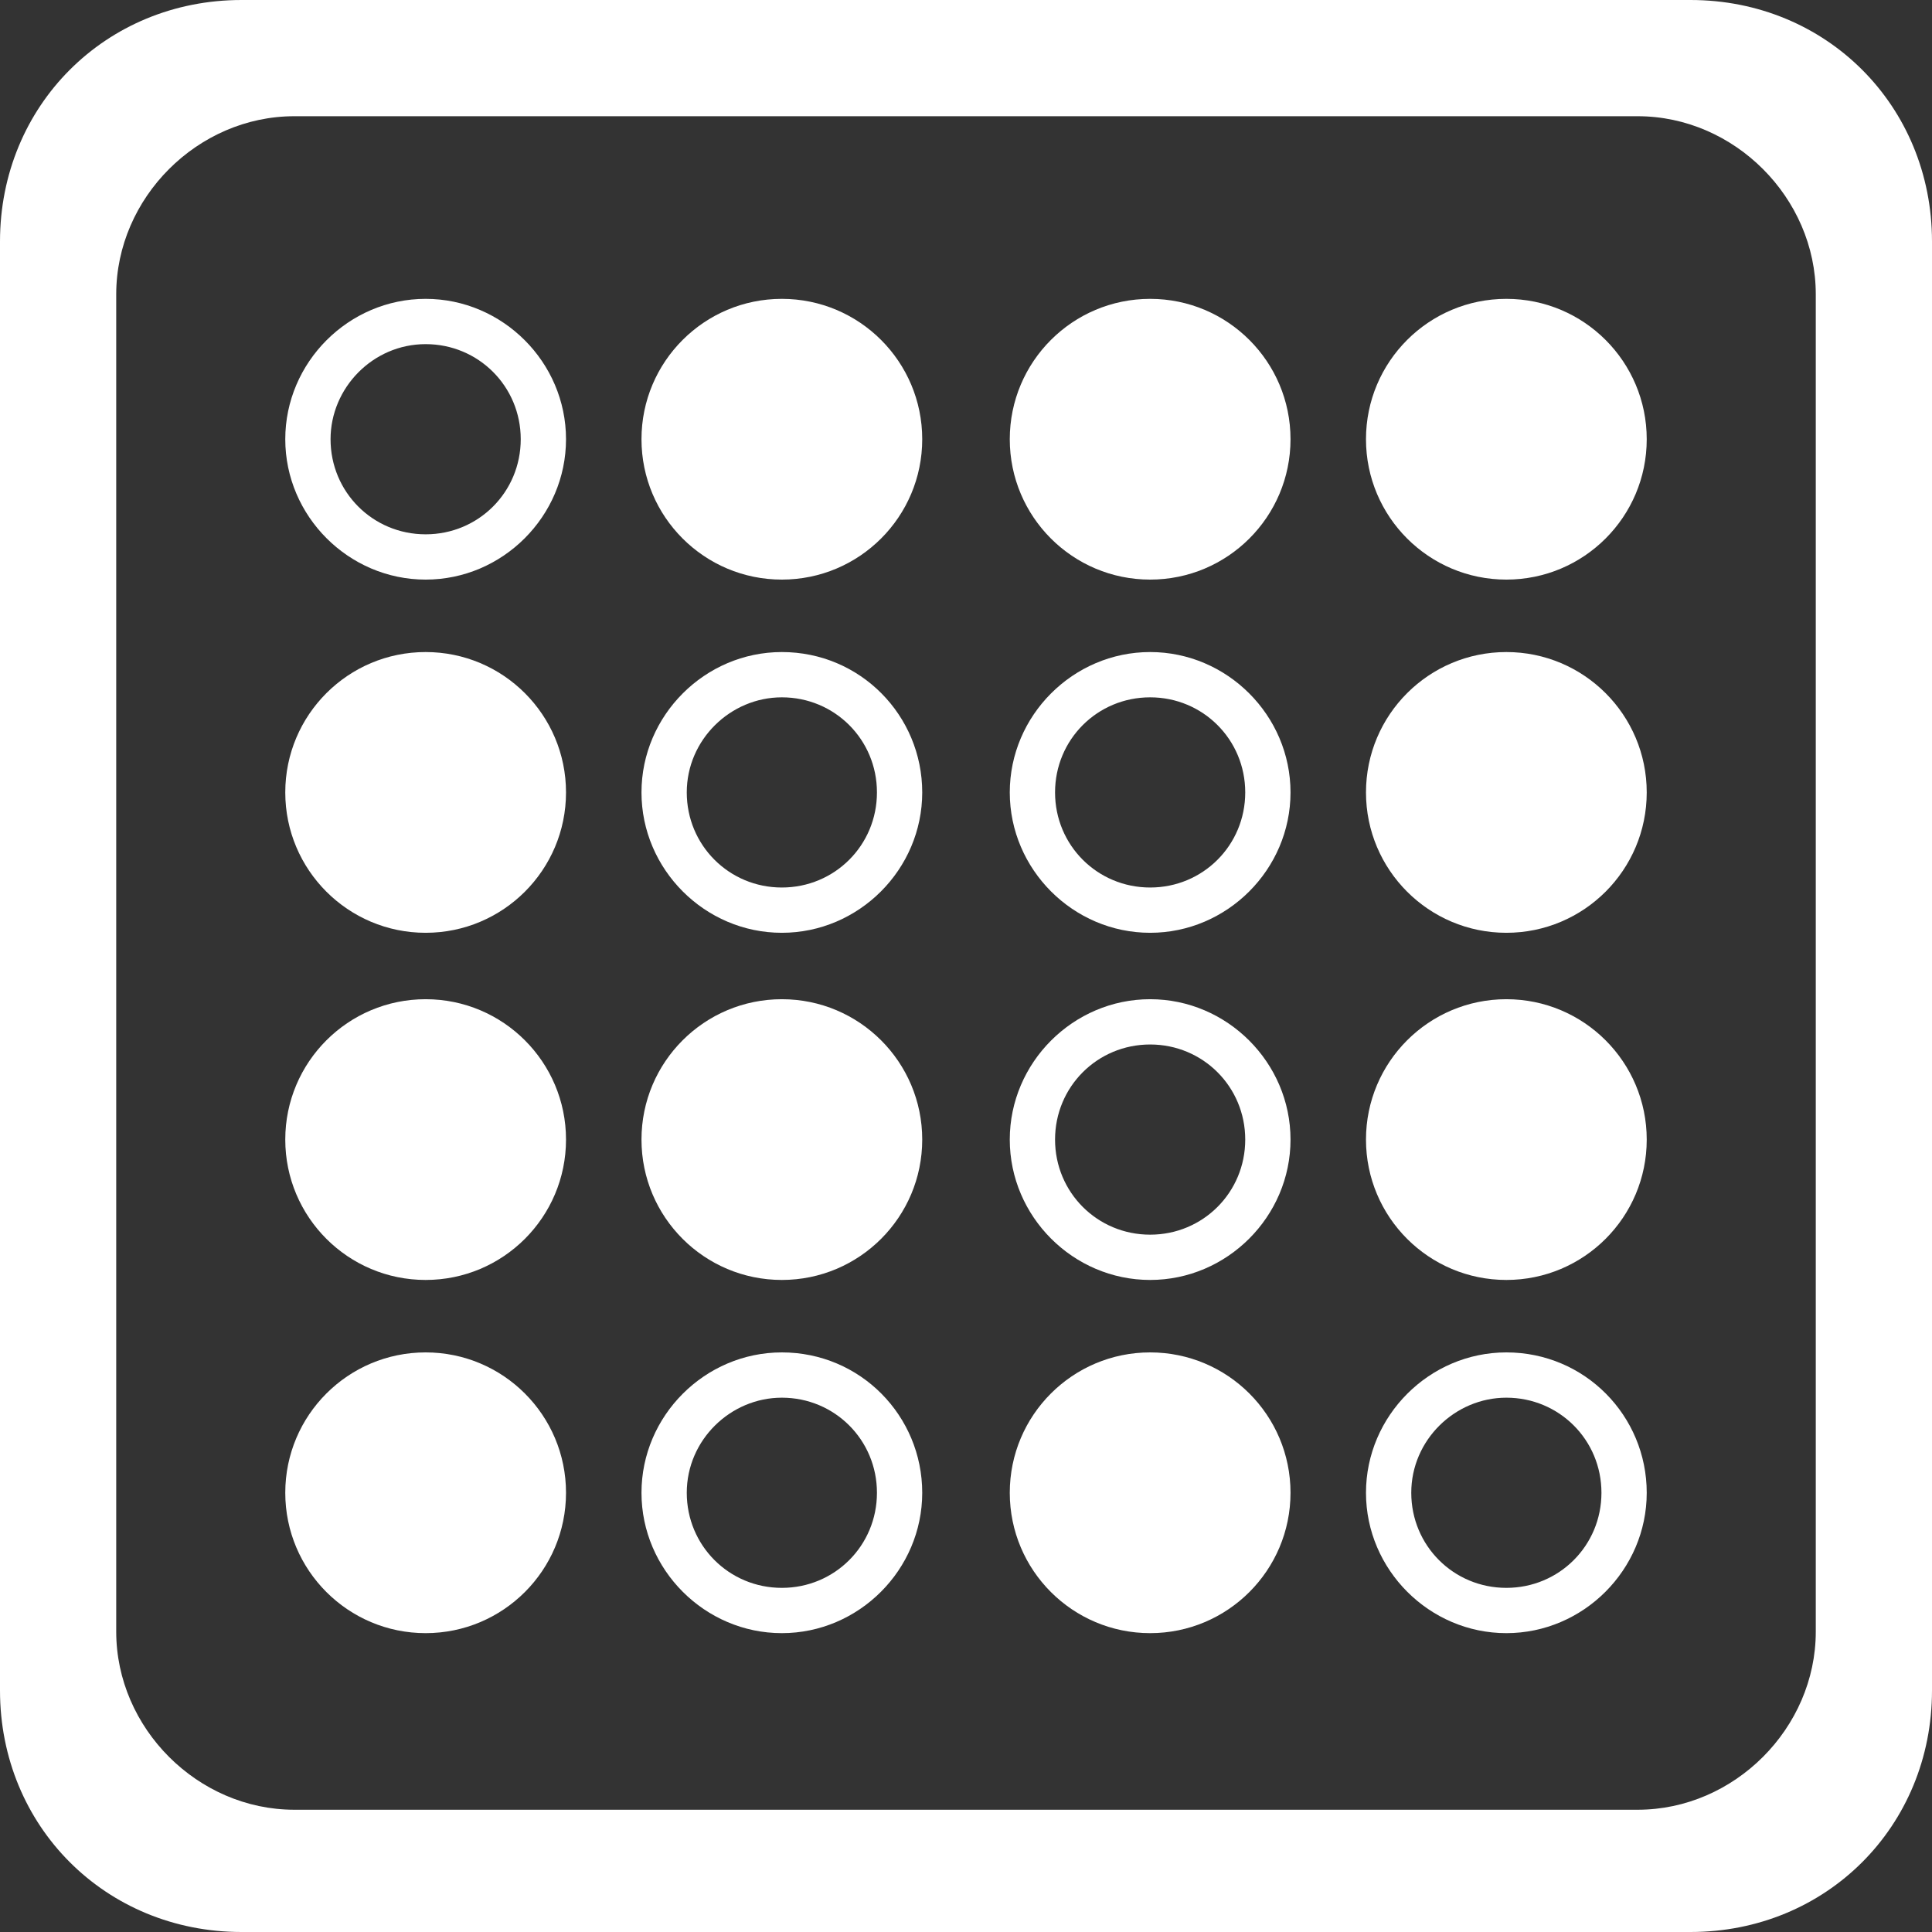
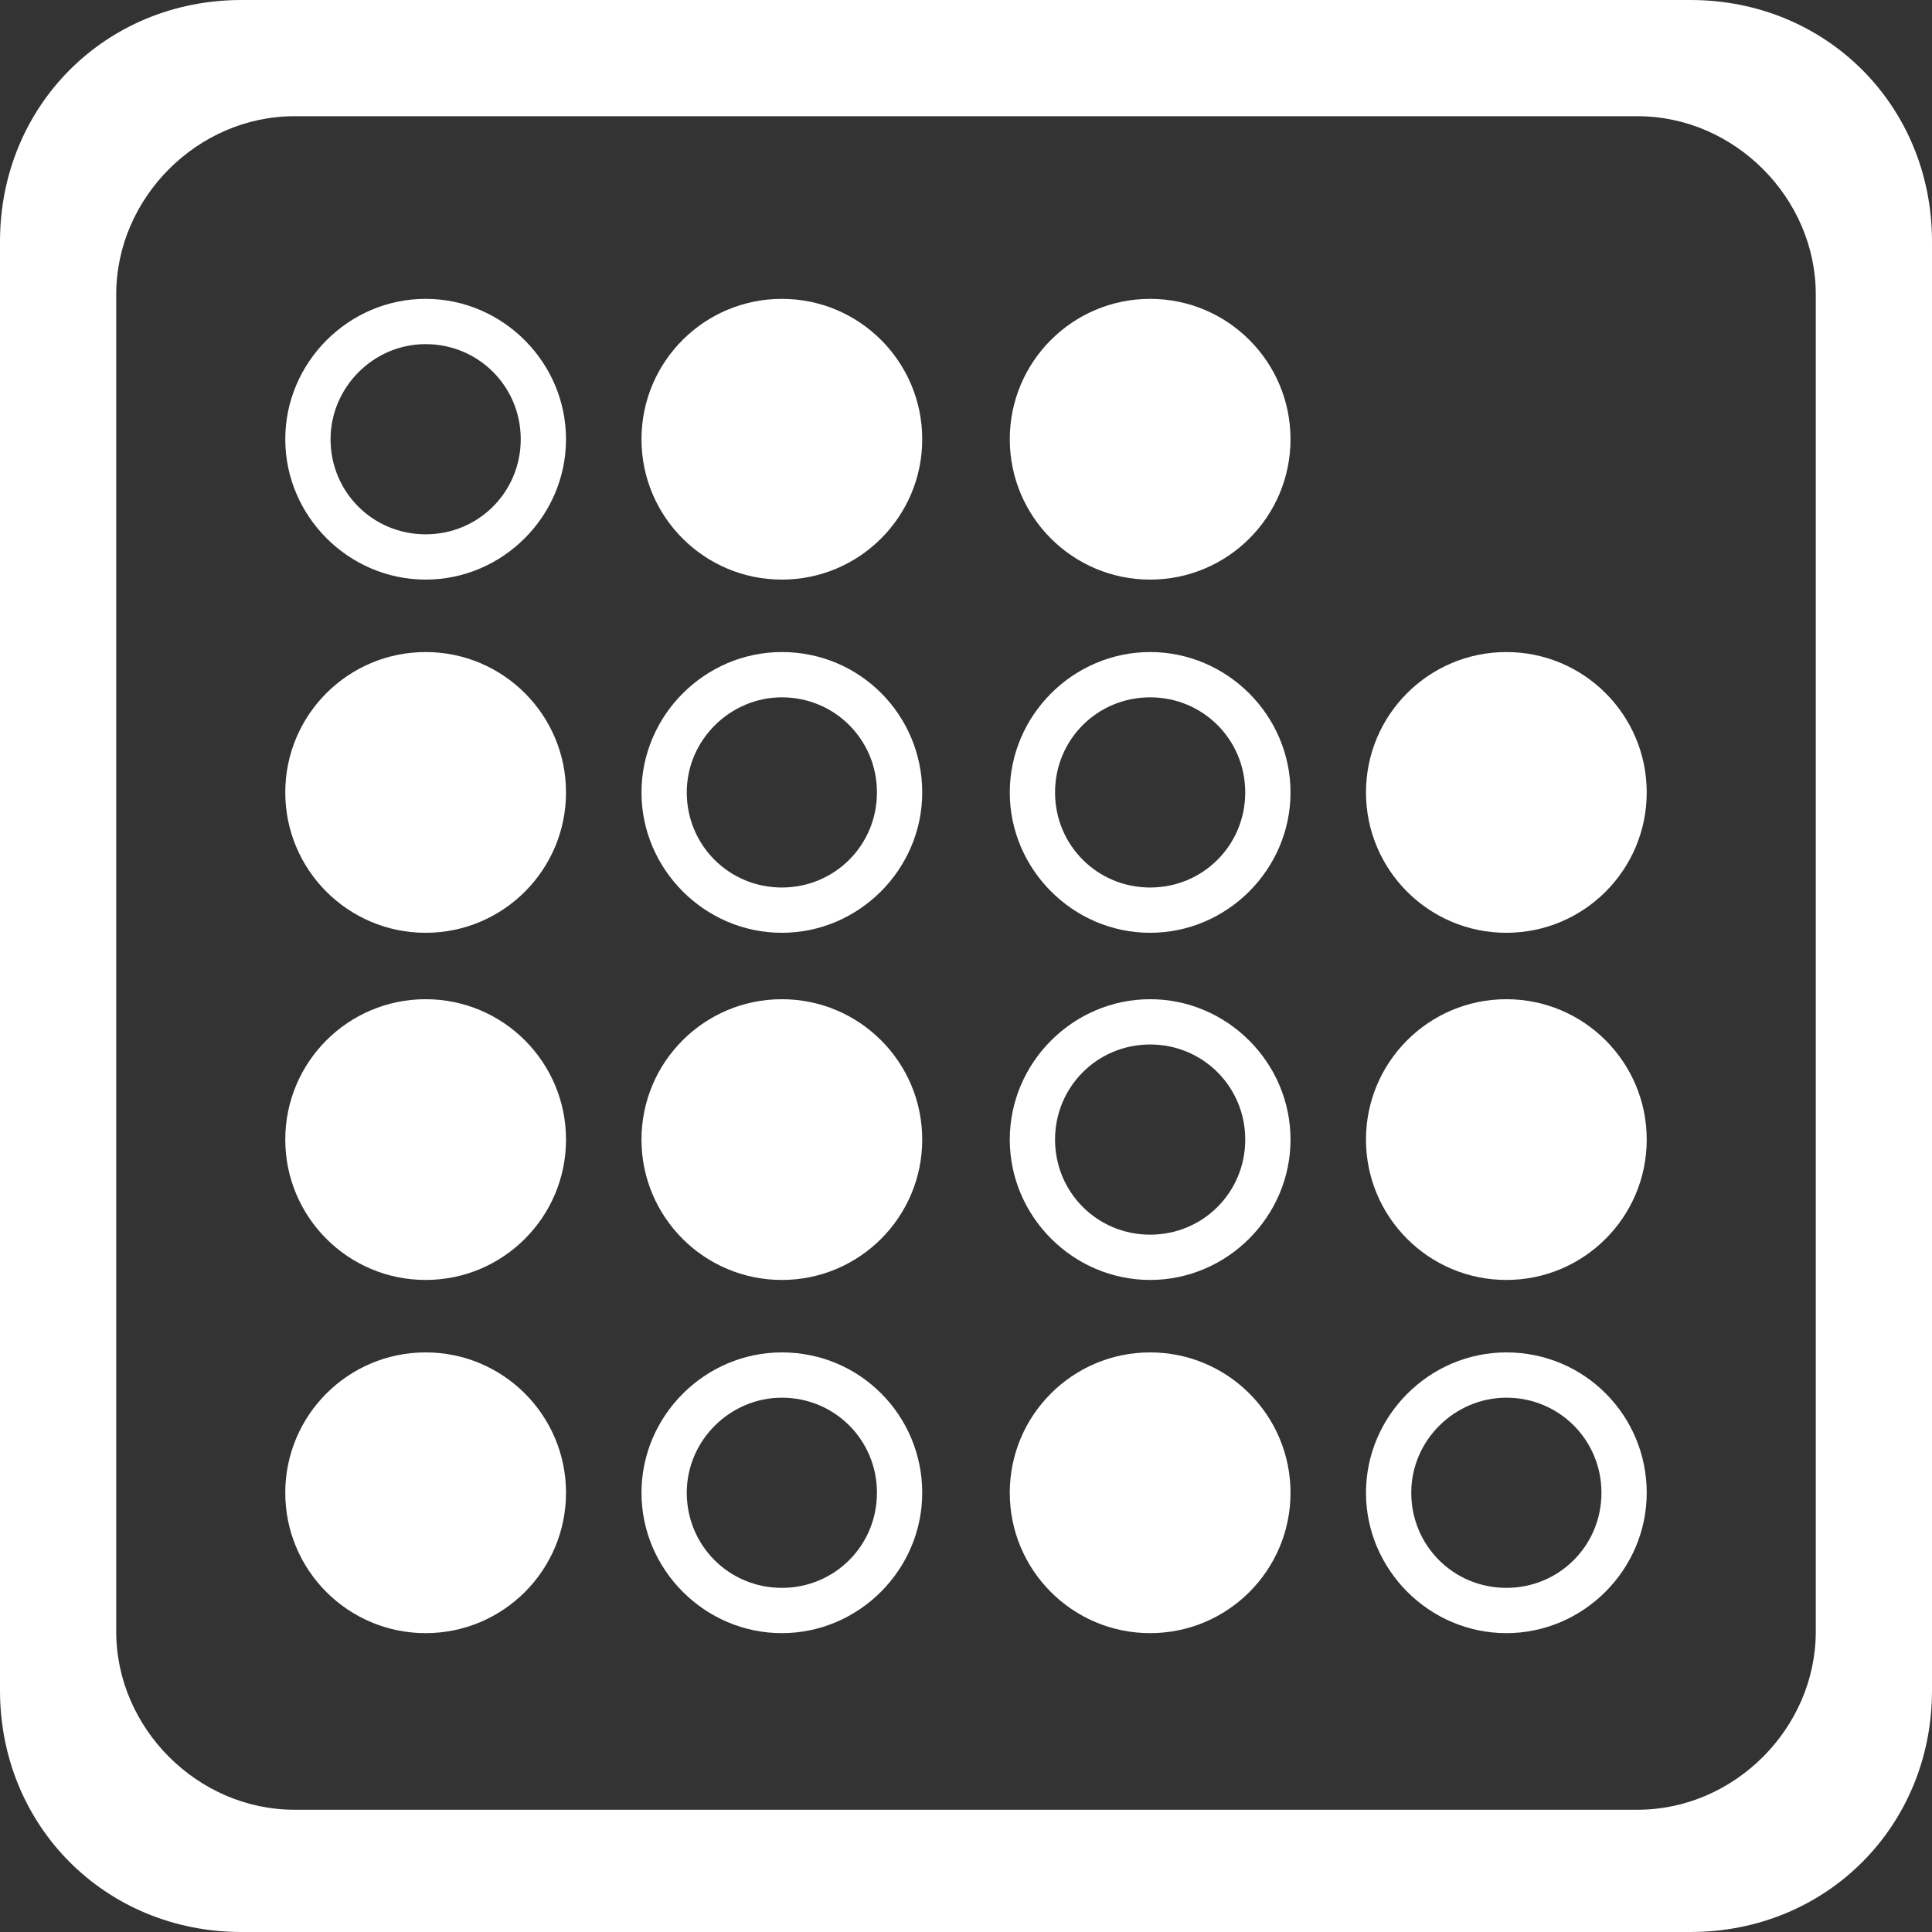
<svg xmlns="http://www.w3.org/2000/svg" id="_图层_1" data-name="图层 1" version="1.1" viewBox="0 0 128 128">
  <rect x="0" y="0" width="128" height="128" fill="#333333" stroke="none" />
  <defs>
    <style>
      .cls-1 {
        fill: #fff;
        stroke-width: 0px;
      }
    </style>
  </defs>
  <path class="cls-1" d="M108.5,7.7c6.4,0,11.8,5.4,11.8,11.8v88.6c0,6.4-5.4,11.8-11.8,11.8H19.5c-6.4,0-11.8-5.4-11.8-11.8V19.5c0-6.4,5.4-11.8,11.8-11.8h89M112,0H16C7,0,0,7,0,16v96c0,9,7,16,16,16h96c9,0,16-7,16-16V16c0-9-7-16-16-16h0Z" />
  <path class="cls-1" d="M28.2,22.8c3.5,0,6.3,2.8,6.3,6.3s-2.8,6.3-6.3,6.3-6.3-2.8-6.3-6.3c0-3.4,2.8-6.3,6.3-6.3M28.2,19.8c-5.1,0-9.3,4.2-9.3,9.3s4.2,9.3,9.3,9.3,9.3-4.2,9.3-9.3-4.2-9.3-9.3-9.3h0Z" />
  <circle class="cls-1" cx="51.8" cy="29.1" r="9.3" />
  <circle class="cls-1" cx="76.2" cy="29.1" r="9.3" />
-   <circle class="cls-1" cx="99.8" cy="29.1" r="9.3" />
  <circle class="cls-1" cx="28.2" cy="52.5" r="9.3" />
  <path class="cls-1" d="M51.8,46.2c3.5,0,6.3,2.8,6.3,6.3s-2.8,6.3-6.3,6.3-6.3-2.8-6.3-6.3,2.9-6.3,6.3-6.3M51.8,43.2c-5.1,0-9.3,4.2-9.3,9.3s4.2,9.3,9.3,9.3,9.3-4.2,9.3-9.3-4.1-9.3-9.3-9.3h0Z" />
  <path class="cls-1" d="M76.2,46.2c3.5,0,6.3,2.8,6.3,6.3s-2.8,6.3-6.3,6.3-6.3-2.8-6.3-6.3,2.8-6.3,6.3-6.3M76.2,43.2c-5.1,0-9.3,4.2-9.3,9.3s4.2,9.3,9.3,9.3,9.3-4.2,9.3-9.3-4.2-9.3-9.3-9.3h0Z" />
  <circle class="cls-1" cx="99.8" cy="52.5" r="9.3" />
  <circle class="cls-1" cx="28.2" cy="75.5" r="9.3" />
  <circle class="cls-1" cx="51.8" cy="75.5" r="9.3" />
  <path class="cls-1" d="M76.2,69.2c3.5,0,6.3,2.8,6.3,6.3s-2.8,6.3-6.3,6.3-6.3-2.8-6.3-6.3,2.8-6.3,6.3-6.3M76.2,66.2c-5.1,0-9.3,4.2-9.3,9.3s4.2,9.3,9.3,9.3,9.3-4.2,9.3-9.3c0-5.1-4.2-9.3-9.3-9.3h0Z" />
  <circle class="cls-1" cx="99.8" cy="75.5" r="9.3" />
  <circle class="cls-1" cx="28.2" cy="98.9" r="9.3" />
  <path class="cls-1" d="M51.8,92.6c3.5,0,6.3,2.8,6.3,6.3s-2.8,6.3-6.3,6.3-6.3-2.8-6.3-6.3,2.9-6.3,6.3-6.3M51.8,89.6c-5.1,0-9.3,4.2-9.3,9.3s4.2,9.3,9.3,9.3,9.3-4.2,9.3-9.3-4.1-9.3-9.3-9.3h0Z" />
  <circle class="cls-1" cx="76.2" cy="98.9" r="9.3" />
  <path class="cls-1" d="M99.8,92.6c3.5,0,6.3,2.8,6.3,6.3s-2.8,6.3-6.3,6.3-6.3-2.8-6.3-6.3,2.9-6.3,6.3-6.3M99.8,89.6c-5.1,0-9.3,4.2-9.3,9.3s4.2,9.3,9.3,9.3,9.3-4.2,9.3-9.3c0-5.1-4.1-9.3-9.3-9.3h0Z" />
</svg>